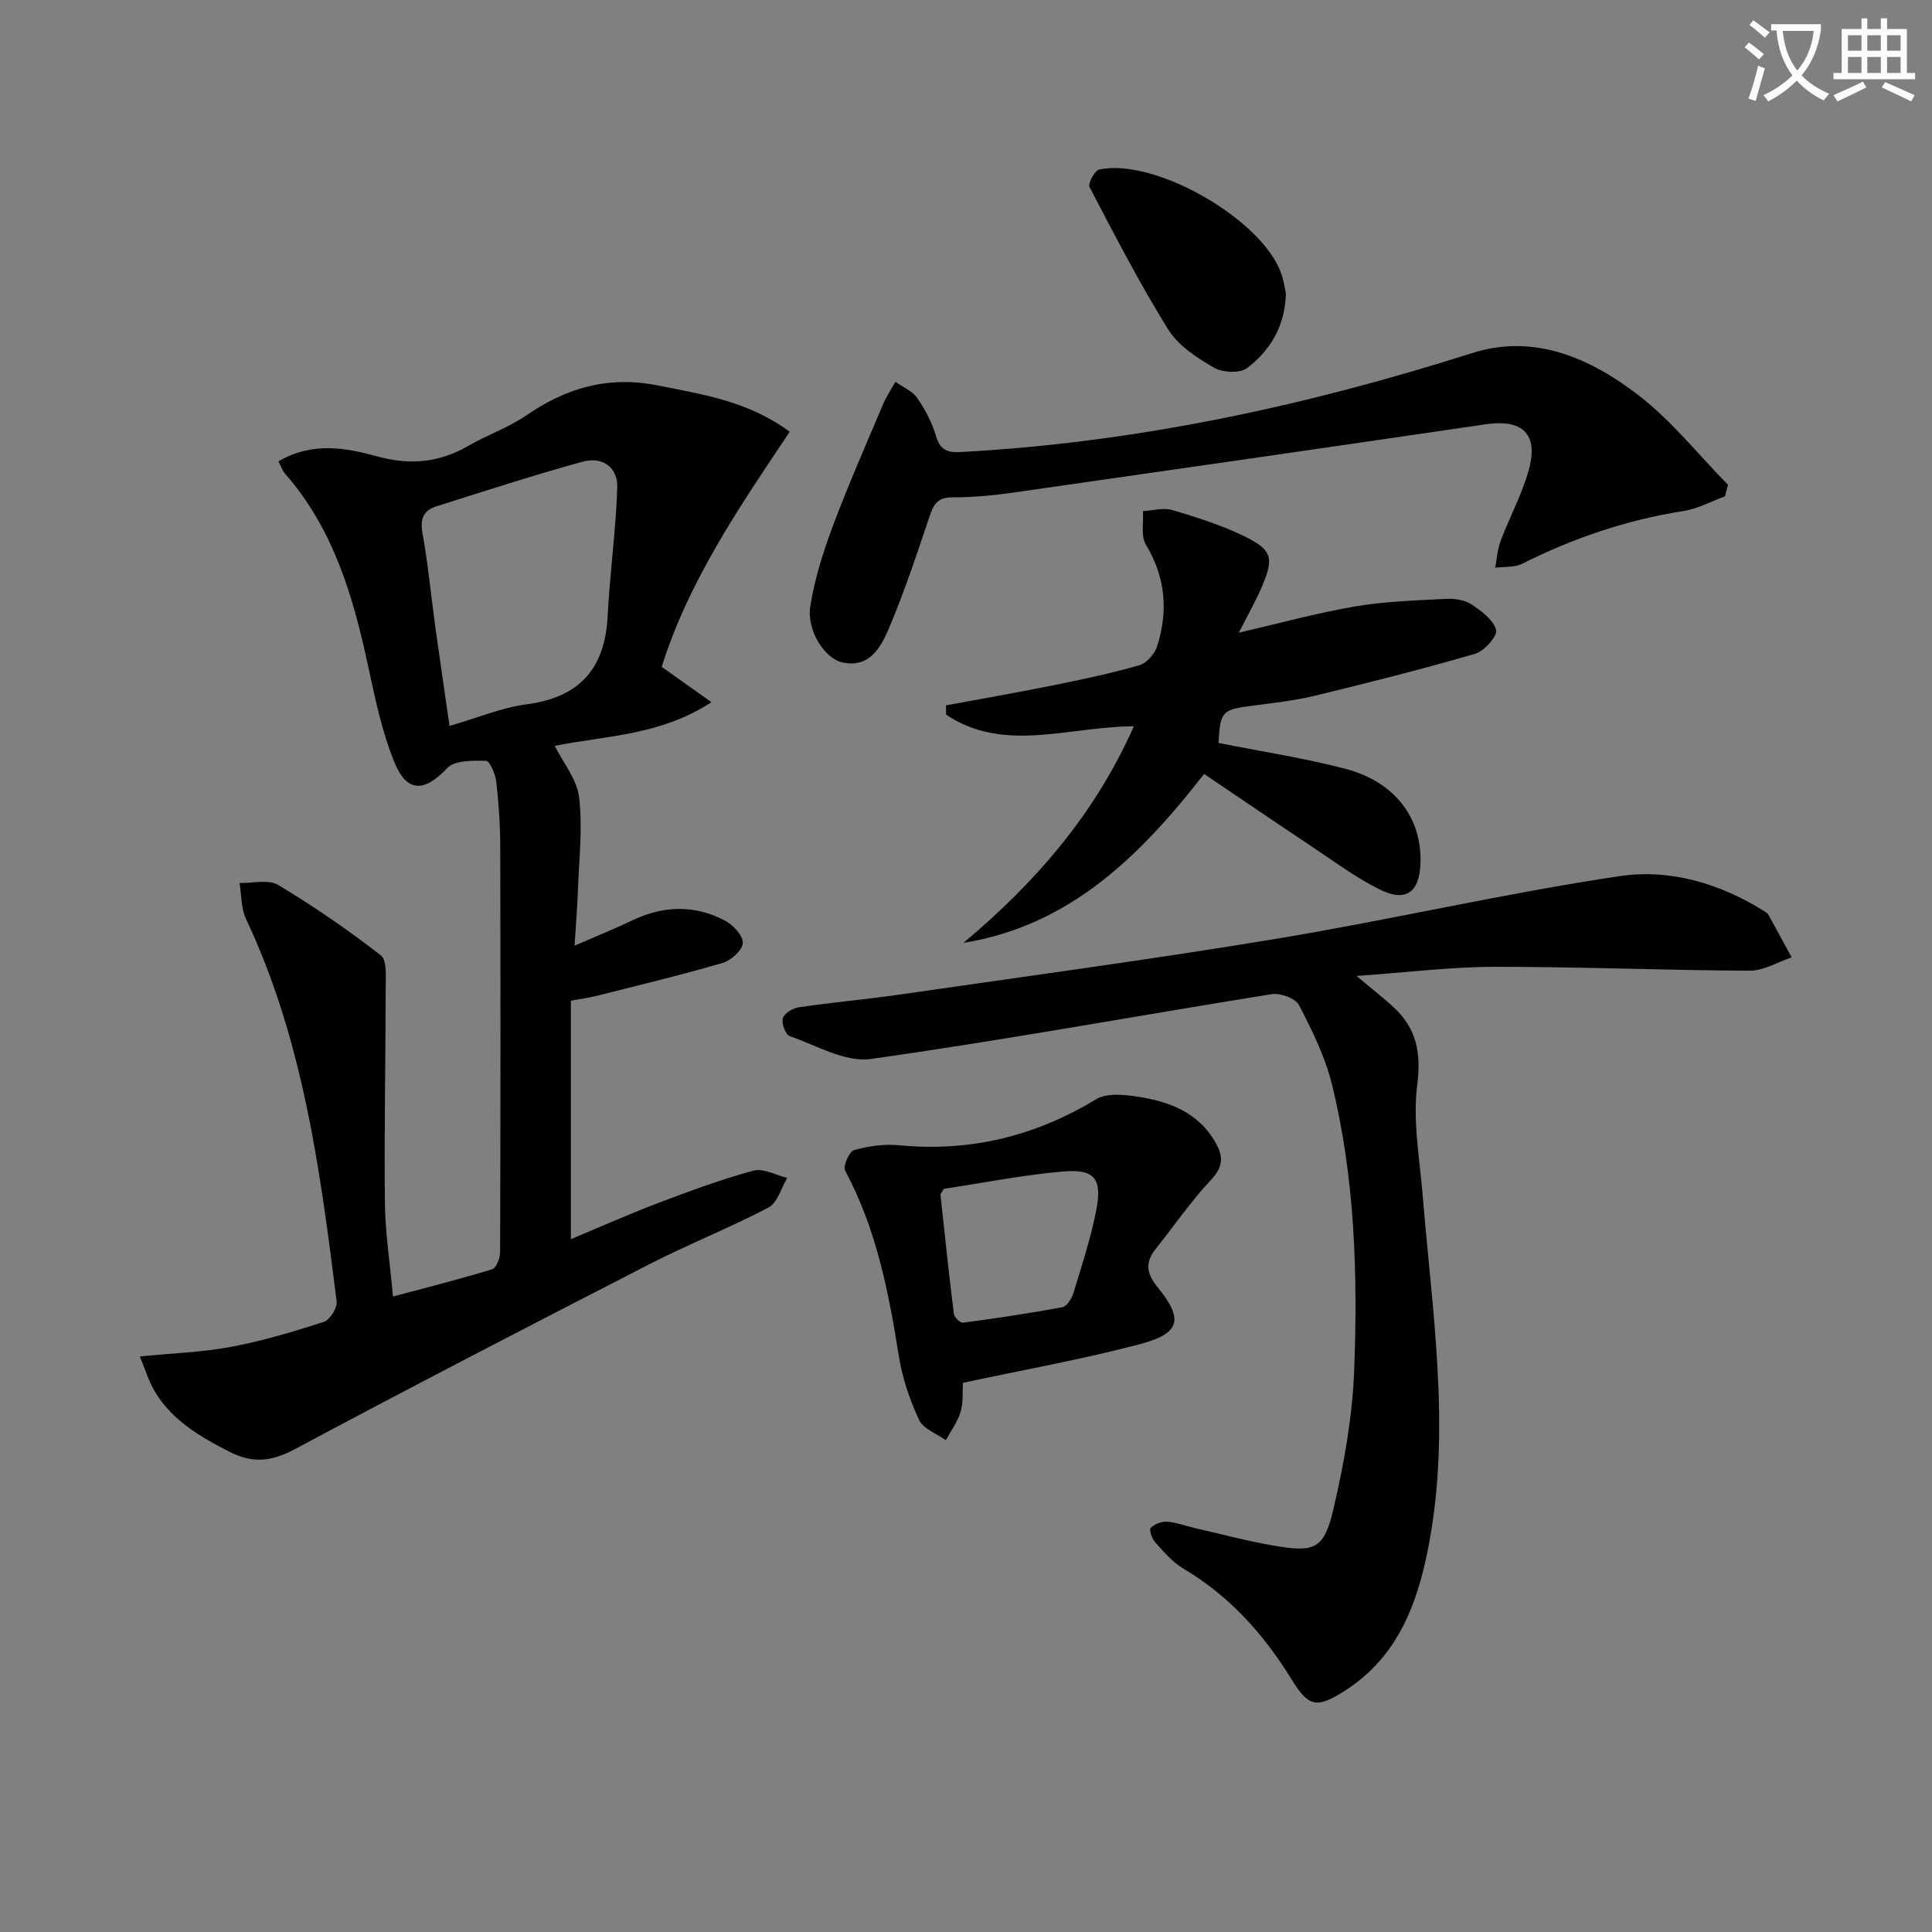
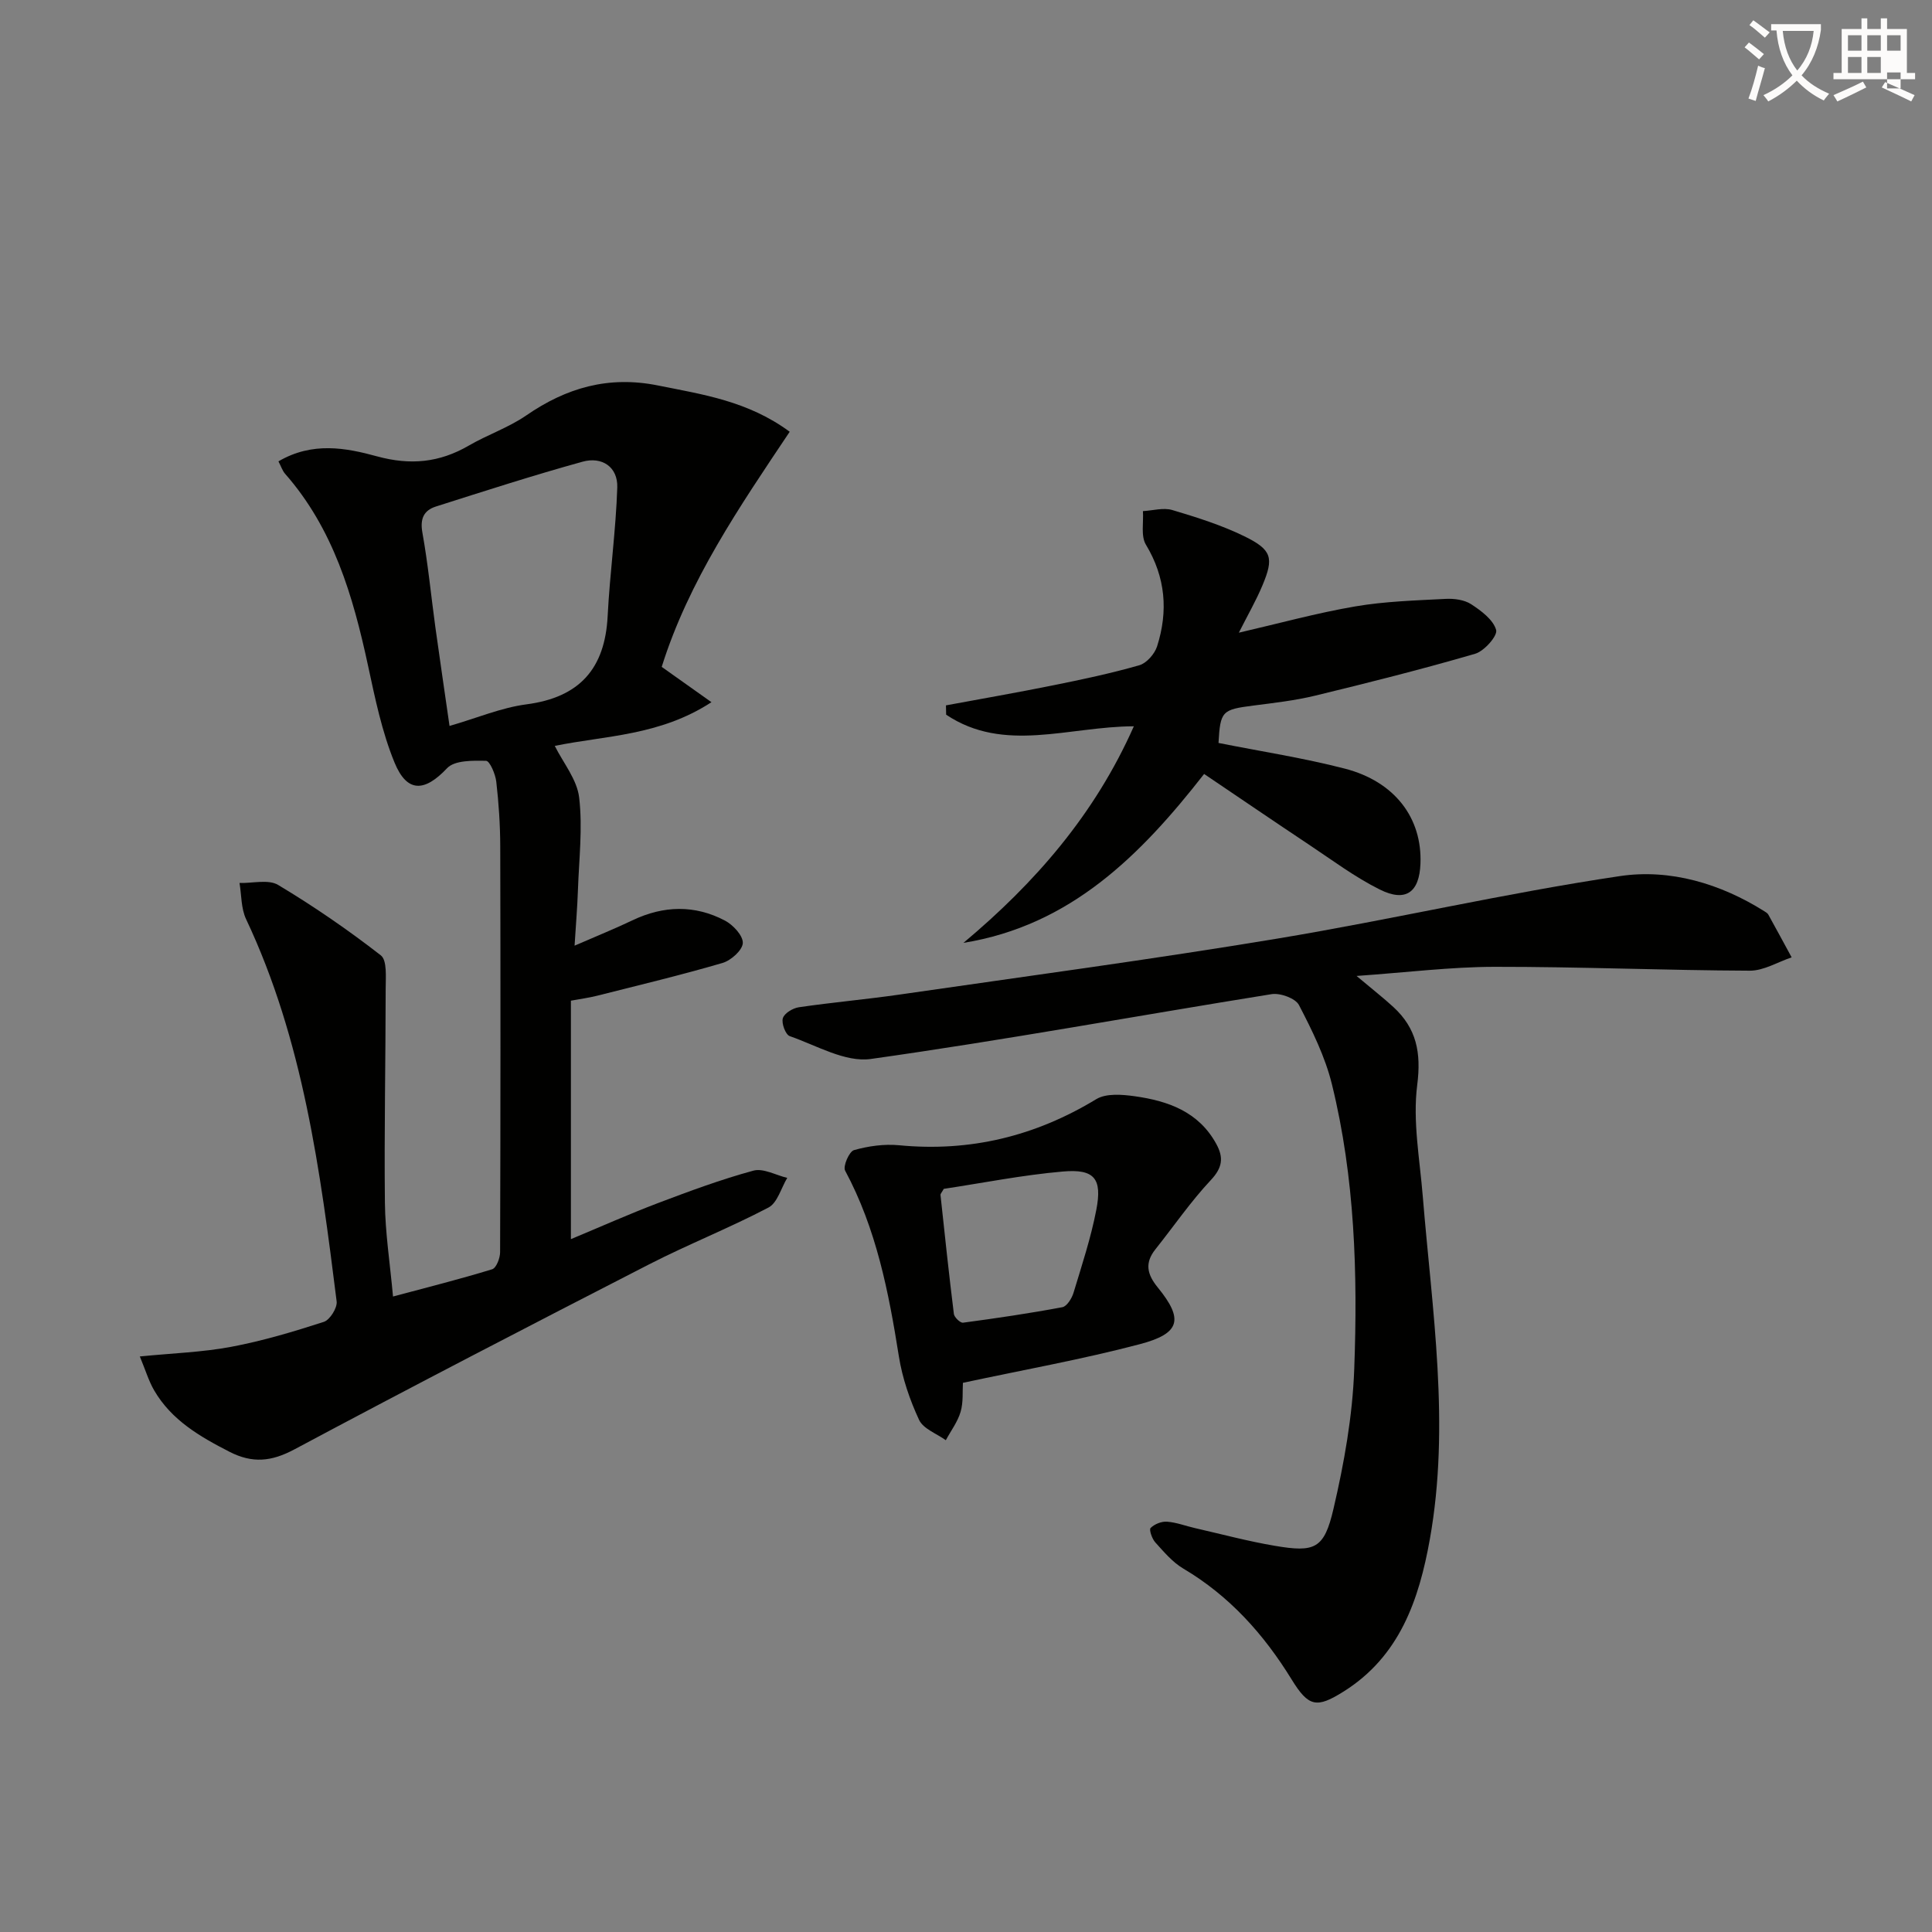
<svg xmlns="http://www.w3.org/2000/svg" enable-background="new 0 0 400 400" viewBox="0 0 400 400">
  <rect x="0" y="0" width="400" height="400" fill="#808080" stroke="none" />
  <path d="m362.1 8.8c1.1.8 2.1 1.6 3.1 2.4l-1 1.1c-1.3-1.1-2.3-2-3-2.5zm1.9 4.8c.5.2.9.4 1.4.5-.6 2.3-1.3 4.5-1.9 6.8l-1.5-.5c.8-2.1 1.4-4.3 2-6.8zm-1-9.4c1.3.9 2.4 1.8 3.4 2.5l-1 1.1c-1.4-1.2-2.4-2.1-3.2-2.6zm3.7 2.2v-1.4h10.3v1.2c-.5 3.6-1.8 6.8-4 9.4 1.5 1.6 3.4 2.8 5.7 3.8-.3.4-.7.8-1.1 1.4-2.3-1.1-4.1-2.5-5.6-4.1-1.6 1.6-3.6 3.1-5.9 4.3-.3-.5-.7-.9-1-1.3 2.4-1.1 4.4-2.5 6-4.1-1.9-2.5-3-5.6-3.3-9.3h-1.1zm8.8 0h-6.4c.3 3.3 1.3 6 3 8.2 2-2.3 3.1-5.1 3.4-8.2z" fill="#fcfbfa" />
-   <path d="m385.3 3.8h1.3v2.2h2.8v-2.2h1.3v2.2h4.1v9.1h1.7v1.3h-16.9v-1.3h1.7v-9.1h4.1v-2.2zm.4 13.1.7 1.2c-1.8.9-3.8 1.9-6 2.9-.2-.4-.5-.8-.8-1.3 2.3-1 4.3-1.9 6.1-2.8zm-3.1-6.4h2.8v-3.2h-2.8zm0 4.6h2.8v-3.3h-2.8zm4-4.6h2.8v-3.2h-2.8zm0 4.6h2.8v-3.3h-2.8zm3.7 1.9c2.1.9 4.1 1.8 6.1 2.7l-.7 1.3c-2.2-1.1-4.2-2-6.1-2.9zm3.2-9.7h-2.8v3.2h2.8zm-2.8 7.8h2.8v-3.3h-2.8z" fill="#fcfbfa" />
+   <path d="m385.3 3.8h1.3v2.2h2.8v-2.2h1.3v2.2h4.1v9.1h1.7v1.3h-16.9v-1.3h1.7v-9.1h4.1v-2.2zm.4 13.1.7 1.2c-1.8.9-3.8 1.9-6 2.9-.2-.4-.5-.8-.8-1.3 2.3-1 4.3-1.9 6.1-2.8zm-3.1-6.4h2.8v-3.2h-2.8zm0 4.6h2.8v-3.3h-2.8zm4-4.6h2.8v-3.2h-2.8zm0 4.6h2.8v-3.3h-2.8zm3.7 1.9c2.1.9 4.1 1.8 6.1 2.7l-.7 1.3c-2.2-1.1-4.2-2-6.1-2.9zm3.2-9.7h-2.8v3.2h2.8m-2.8 7.8h2.8v-3.3h-2.8z" fill="#fcfbfa" />
  <g fill="#010100">
    <path d="m57.65 95.52c7.03-4.12 13.98-2.8 20.4-1.04 6.93 1.89 12.93 1.3 19-2.22 3.87-2.25 8.23-3.72 11.89-6.24 8.35-5.76 17.07-8.27 27.3-6.21 9.3 1.87 18.63 3.22 27.26 9.58-10.39 15.53-20.91 30.85-26.5 48.68 3.21 2.28 6.25 4.43 10.3 7.31-10.72 6.98-21.97 6.9-32.44 9.05 1.74 3.5 4.62 6.96 5.05 10.71.74 6.32-.04 12.83-.26 19.25-.12 3.46-.41 6.91-.69 11.4 4.53-1.97 8.32-3.5 12.01-5.26 6.42-3.06 12.87-3.22 19.13.07 1.68.89 3.76 3.12 3.69 4.65-.07 1.48-2.45 3.61-4.2 4.12-8.58 2.51-17.28 4.59-25.94 6.78-1.75.44-3.55.68-5.45 1.03v49.37c6.22-2.59 12.06-5.2 18.04-7.47 6.5-2.46 13.04-4.89 19.74-6.71 2.05-.56 4.65.94 7.01 1.5-1.27 2.1-2.03 5.17-3.89 6.14-8.08 4.24-16.62 7.61-24.75 11.78-24.55 12.6-49.06 25.29-73.4 38.29-4.77 2.55-8.69 2.92-13.43.5-6.16-3.16-12.02-6.55-15.61-12.73-1.12-1.93-1.77-4.14-2.96-7.01 6.81-.68 12.93-.87 18.89-1.99 6.5-1.22 12.9-3.13 19.2-5.17 1.26-.41 2.82-2.9 2.66-4.23-3.39-27.05-6.92-54.08-18.75-79.15-1.05-2.22-.94-4.98-1.36-7.49 2.7.08 5.98-.8 8 .41 7.36 4.41 14.47 9.3 21.25 14.57 1.34 1.04 1.01 4.55 1.01 6.92-.01 14.76-.32 29.52-.16 44.28.07 6.26 1.05 12.52 1.68 19.44 7.17-1.92 13.9-3.61 20.52-5.64.86-.26 1.65-2.31 1.65-3.53.09-28 .1-56 .03-83.99-.01-4.48-.31-8.98-.82-13.43-.18-1.57-1.35-4.3-2.11-4.32-2.74-.06-6.51-.13-8.07 1.52-4.62 4.9-8.27 5.2-10.89-1.17-2.61-6.36-4.02-13.27-5.48-20.04-3.11-14.43-7.17-28.38-17.21-39.78-.53-.63-.78-1.45-1.34-2.53zm35.42 54.78c5.74-1.66 10.73-3.79 15.91-4.47 11.01-1.44 16.28-7.38 16.83-18.3.45-8.88 1.7-17.72 1.99-26.6.14-4.28-3.19-6.45-7.19-5.34-10.2 2.82-20.27 6.07-30.36 9.28-2.48.79-3.32 2.49-2.8 5.39 1.17 6.51 1.8 13.12 2.7 19.69.93 6.67 1.91 13.33 2.92 20.35z" />
    <path d="m280.86 202.06c3.34 2.81 5.55 4.53 7.61 6.42 4.8 4.41 5.81 9.44 4.95 16.15-.96 7.51.53 15.37 1.15 23.05 1.93 23.65 5.71 47.28 1.46 71.02-2.24 12.51-6.24 24.22-17.83 31.5-5.6 3.52-7.27 3.23-10.79-2.5-5.77-9.37-12.88-17.3-22.45-22.96-2.22-1.32-4.01-3.46-5.78-5.42-.67-.74-1.31-2.63-.96-2.97.81-.8 2.26-1.39 3.4-1.3 1.96.14 3.86.89 5.8 1.33 5.49 1.25 10.95 2.72 16.5 3.66 8.31 1.41 10.23.66 12.16-7.64 2.21-9.47 3.95-19.23 4.3-28.93.73-19.78.14-39.62-4.62-58.98-1.4-5.7-4.1-11.16-6.82-16.4-.73-1.41-3.88-2.55-5.68-2.26-27.67 4.44-55.24 9.52-82.98 13.42-5.29.74-11.24-2.81-16.77-4.73-.87-.3-1.75-2.66-1.43-3.71.31-1.03 2.07-2.09 3.32-2.27 6.89-1.01 13.85-1.62 20.74-2.61 26.11-3.78 52.27-7.28 78.3-11.6 23.73-3.94 47.21-9.42 70.99-12.95 10.32-1.53 20.77 1.54 29.93 7.33.28.18.6.37.75.65 1.63 2.94 3.23 5.9 4.83 8.85-2.89.97-5.78 2.77-8.66 2.76-17.63-.07-35.26-.82-52.89-.8-9.06.02-18.13 1.16-28.53 1.89z" />
    <path d="m252.28 153.82c8.96 1.78 17.65 3.12 26.13 5.31 10.39 2.68 16.06 10.26 15.68 19.7-.23 5.92-3.04 8.02-8.43 5.33-5.16-2.57-9.86-6.1-14.69-9.31-7.19-4.78-14.33-9.66-21.67-14.61-13.14 16.83-27.65 31.38-49.83 34.97 14.83-12.42 27.18-26.56 35.28-44.84-13.49.04-26.86 5.63-38.86-2.4-.01-.64-.03-1.29-.04-1.93 7.38-1.37 14.77-2.65 22.13-4.14 6.01-1.21 12.02-2.48 17.91-4.17 1.5-.43 3.16-2.33 3.67-3.9 2.32-7.28 1.78-14.28-2.31-21.06-1.08-1.79-.46-4.61-.62-6.95 2.04-.11 4.25-.77 6.09-.22 5.07 1.51 10.18 3.12 14.91 5.43 5.72 2.8 6.14 4.46 3.75 10.16-1.33 3.19-3.08 6.2-4.89 9.8 8.32-1.92 16.11-4.07 24.04-5.43 6.18-1.06 12.52-1.24 18.8-1.57 1.76-.09 3.86.19 5.28 1.12 2.08 1.36 4.56 3.21 5.15 5.32.33 1.21-2.46 4.38-4.36 4.93-10.95 3.19-22.03 5.98-33.12 8.67-4.18 1.01-8.5 1.5-12.78 2.05-6.5.83-6.85 1.14-7.22 7.74z" />
-     <path d="m357.14 102.76c-2.84 1.04-5.61 2.57-8.54 3.03-11.78 1.84-22.85 5.61-33.47 10.94-1.59.8-3.69.56-5.56.81.35-1.84.45-3.78 1.1-5.5 1.87-4.97 4.46-9.71 5.86-14.79 2.04-7.4-1.32-10.52-8.9-9.41-32.52 4.77-65.05 9.46-97.58 14.11-4.27.61-8.61 1.04-12.91 1.02-3.04-.01-3.85 1.46-4.68 3.92-2.65 7.85-5.24 15.76-8.49 23.36-1.64 3.82-3.99 8.15-9.61 6.88-3.66-.83-7.4-6.64-6.59-11.67.9-5.63 2.66-11.2 4.67-16.57 3.19-8.51 6.86-16.84 10.4-25.22.68-1.61 1.69-3.09 2.54-4.63 1.54 1.1 3.51 1.9 4.52 3.36 1.68 2.44 3.12 5.19 3.94 8.02.88 3.03 2.7 3.3 5.24 3.16 36.2-1.97 71.27-9.53 105.75-20.49 12.83-4.08 24.44 1.07 34.4 8.74 6.87 5.28 12.4 12.3 18.53 18.54-.22.8-.42 1.6-.62 2.39z" />
    <path d="m199.36 286.3c-.11 1.77.11 4.01-.48 6.01-.61 2.08-2.01 3.92-3.06 5.87-1.9-1.37-4.66-2.35-5.53-4.2-1.93-4.15-3.47-8.65-4.19-13.17-2.11-13.3-4.66-26.4-11.13-38.45-.48-.9.85-3.96 1.84-4.24 2.97-.84 6.24-1.3 9.31-1.01 14.74 1.42 28.21-1.87 40.85-9.54 2.04-1.24 5.34-.97 7.94-.61 6.91.97 13.26 3.19 16.92 9.9 1.53 2.8 1.28 4.88-1.12 7.44-4.18 4.46-7.67 9.55-11.49 14.35-2.25 2.82-1.75 5.17.48 7.9 5.39 6.61 4.7 9.54-3.76 11.76-11.83 3.12-23.91 5.27-36.58 7.99zm-3.96-40.16c-.38.69-.7 1-.68 1.27.88 8.22 1.75 16.43 2.77 24.63.09.7 1.33 1.88 1.89 1.81 6.88-.92 13.75-1.93 20.57-3.21.94-.18 1.96-1.82 2.31-2.98 1.72-5.69 3.6-11.36 4.72-17.18 1.25-6.47-.38-8.5-6.91-7.93-8.35.72-16.63 2.38-24.67 3.59z" />
-     <path d="m266.24 60.79c-.23 6.98-3.38 11.87-8.1 15.45-1.48 1.12-5.09.89-6.88-.16-3.5-2.04-7.33-4.53-9.39-7.85-5.92-9.54-11.09-19.55-16.3-29.51-.37-.71 1.09-3.43 2.03-3.63 11.58-2.43 33.71 10.33 37.66 21.52.55 1.56.76 3.22.98 4.18z" />
  </g>
</svg>